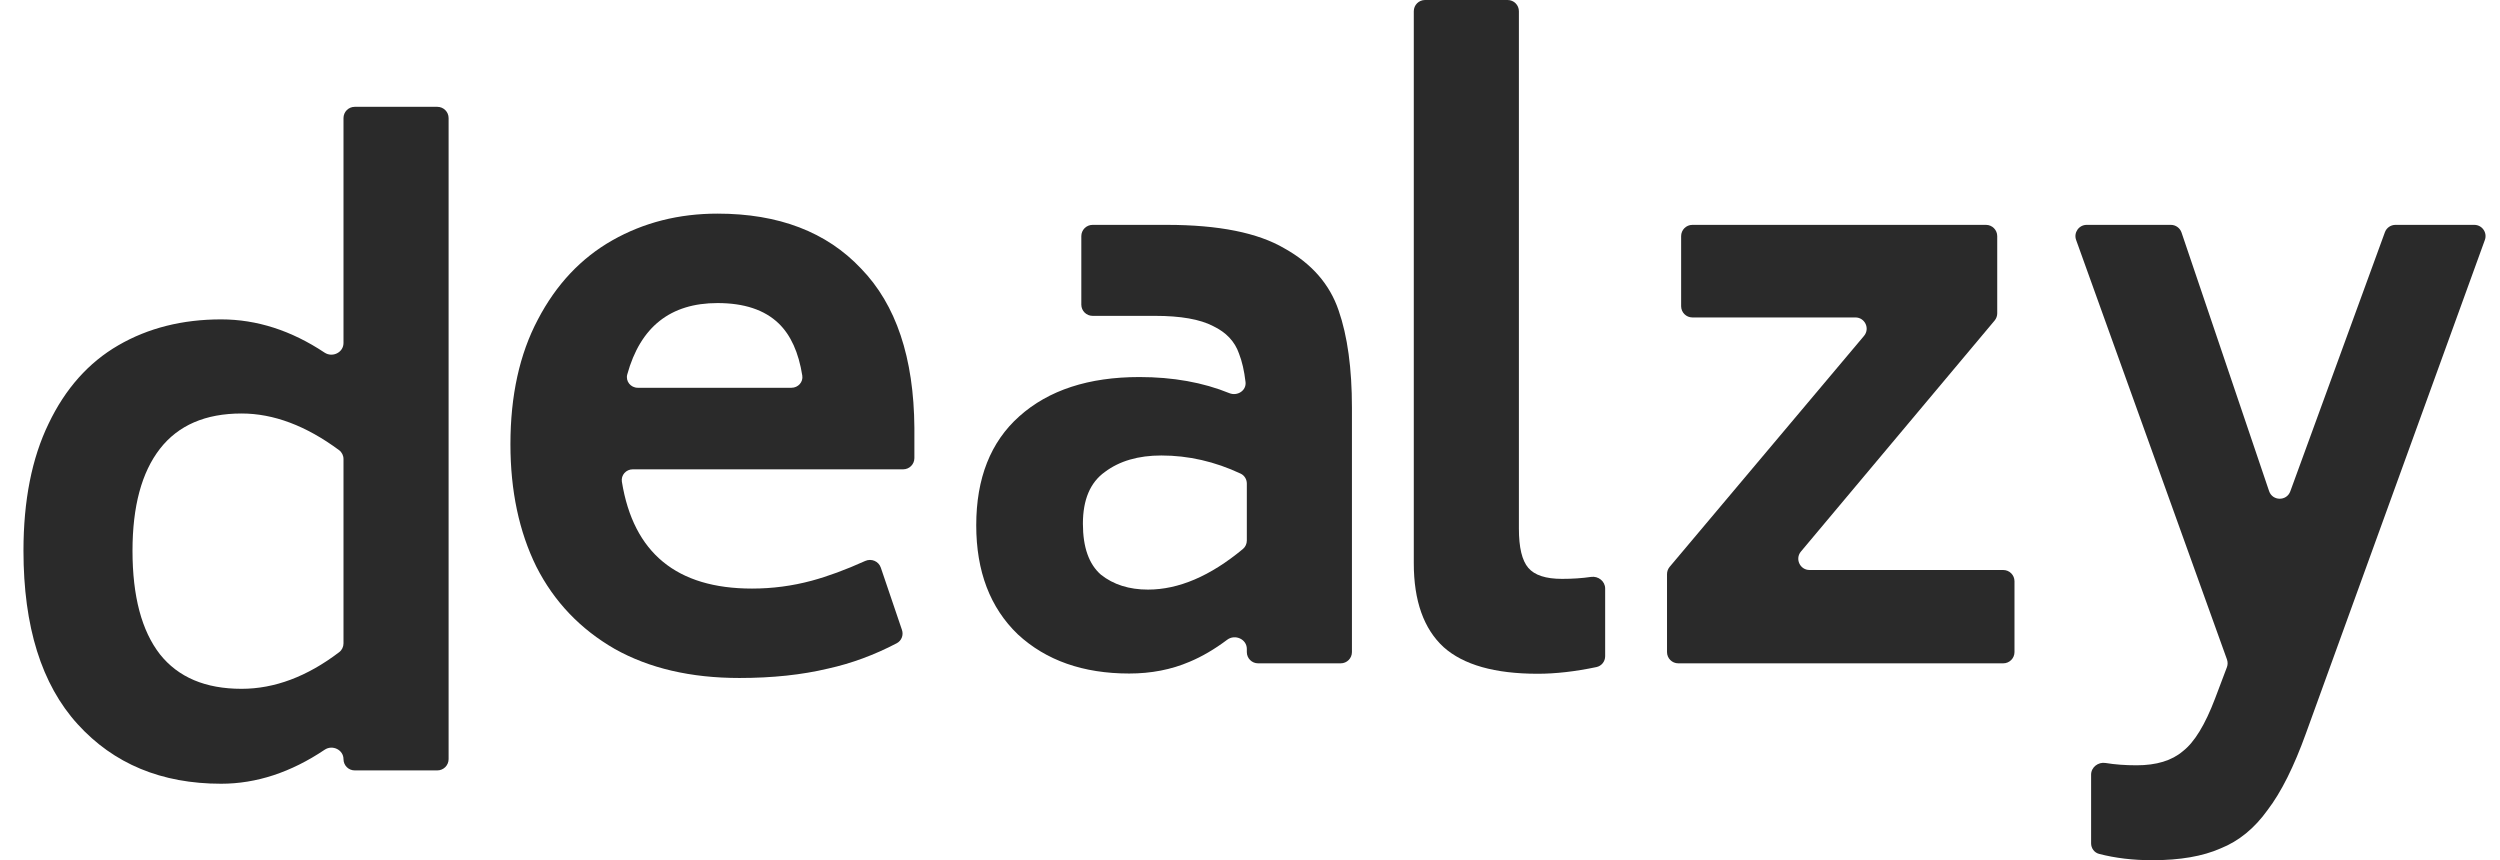
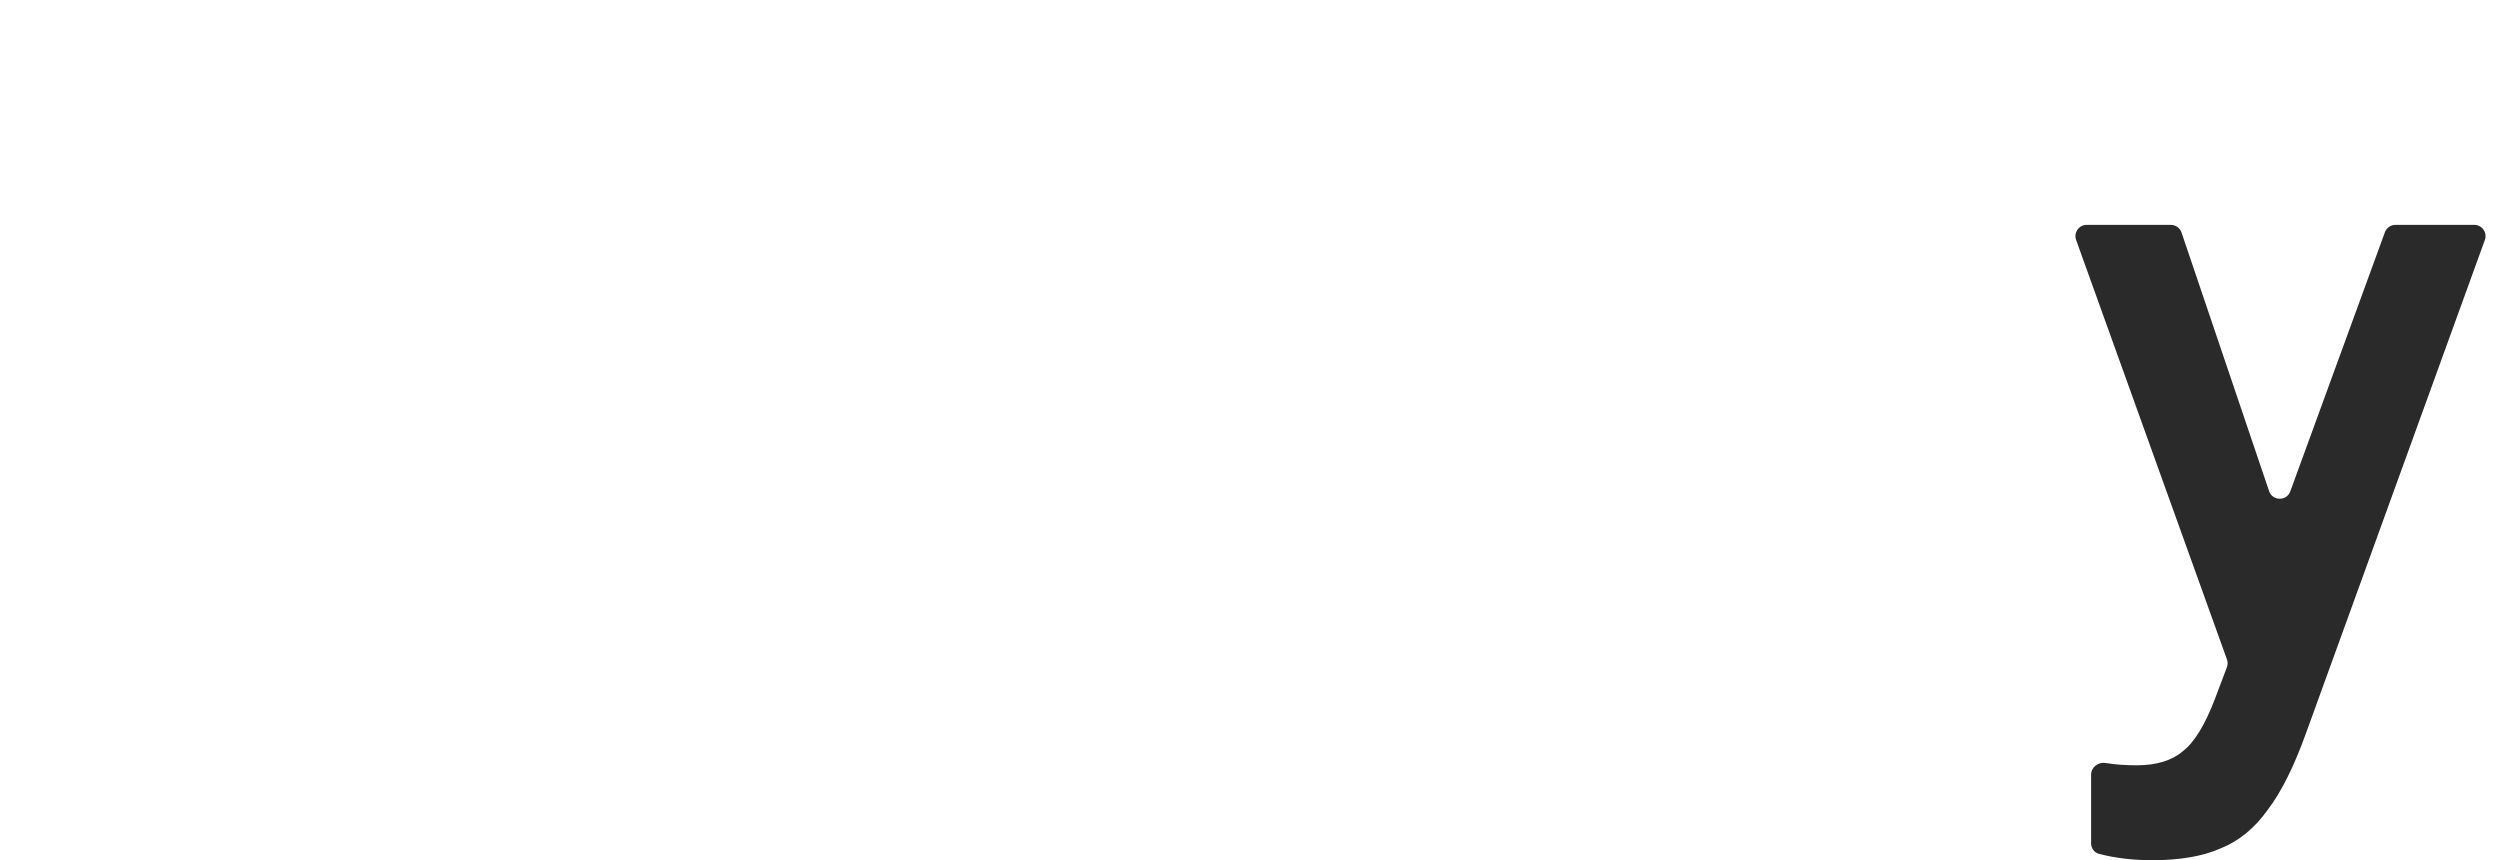
<svg xmlns="http://www.w3.org/2000/svg" width="93" height="32" viewBox="0 0 93 32" fill="none">
-   <path d="M16.269 3.974C16.5 3.974 16.688 4.161 16.688 4.392V28.24C16.688 28.471 16.5 28.659 16.269 28.659H13.194C12.964 28.659 12.778 28.472 12.778 28.242C12.778 27.893 12.369 27.695 12.079 27.889C10.822 28.733 9.538 29.155 8.226 29.155C6.008 29.155 4.228 28.415 2.886 26.937C1.544 25.459 0.873 23.309 0.873 20.489C0.873 18.621 1.184 17.046 1.807 15.762C2.429 14.458 3.295 13.486 4.404 12.844C5.512 12.202 6.786 11.881 8.226 11.881C9.55 11.881 10.834 12.293 12.075 13.118C12.368 13.312 12.778 13.112 12.778 12.761V4.392C12.778 4.161 12.965 3.974 13.196 3.974H16.269ZM8.985 25.624C10.214 25.624 11.425 25.169 12.619 24.26C12.72 24.183 12.778 24.062 12.778 23.934V17.076C12.778 16.946 12.718 16.823 12.614 16.746C11.386 15.837 10.177 15.382 8.985 15.382C7.642 15.382 6.631 15.82 5.95 16.695C5.269 17.571 4.929 18.835 4.929 20.489C4.929 22.181 5.269 23.465 5.95 24.34C6.631 25.196 7.642 25.624 8.985 25.624Z" fill="#2A2A2A" />
-   <path d="M23.538 17.459C23.289 17.459 23.095 17.675 23.134 17.921C23.563 20.57 25.176 21.895 27.975 21.895C28.734 21.895 29.473 21.797 30.193 21.603C30.796 21.44 31.461 21.195 32.187 20.867C32.416 20.765 32.685 20.878 32.766 21.115L33.553 23.433C33.618 23.624 33.538 23.834 33.36 23.928C32.524 24.366 31.672 24.68 30.805 24.871C29.833 25.104 28.734 25.221 27.508 25.221C25.699 25.221 24.153 24.861 22.869 24.141C21.585 23.402 20.612 22.381 19.951 21.078C19.309 19.774 18.988 18.257 18.988 16.526C18.988 14.717 19.328 13.17 20.009 11.886C20.69 10.583 21.614 9.601 22.781 8.939C23.948 8.278 25.252 7.947 26.691 7.947C28.967 7.947 30.747 8.628 32.031 9.99C33.334 11.332 33.996 13.306 34.015 15.913V17.041C34.015 17.272 33.828 17.459 33.597 17.459H23.538ZM26.691 11.274C24.941 11.274 23.822 12.159 23.334 13.93C23.265 14.184 23.463 14.425 23.726 14.425H29.444C29.689 14.425 29.884 14.213 29.845 13.971C29.709 13.111 29.416 12.465 28.967 12.032C28.442 11.526 27.683 11.274 26.691 11.274Z" fill="#2A2A2A" />
-   <path d="M43.406 8.365C45.332 8.365 46.791 8.657 47.783 9.241C48.794 9.805 49.465 10.573 49.796 11.546C50.127 12.499 50.292 13.705 50.292 15.164V24.258C50.292 24.489 50.105 24.676 49.874 24.676H46.8C46.569 24.676 46.382 24.489 46.382 24.258V24.14C46.382 23.776 45.943 23.58 45.651 23.799C45.181 24.152 44.714 24.425 44.252 24.618C43.571 24.91 42.822 25.055 42.005 25.055C40.294 25.055 38.912 24.569 37.862 23.597C36.831 22.605 36.316 21.253 36.316 19.541C36.316 17.79 36.85 16.438 37.92 15.485C39.01 14.512 40.498 14.026 42.385 14.026C43.636 14.026 44.751 14.226 45.731 14.625C46.028 14.746 46.37 14.532 46.334 14.213C46.286 13.797 46.205 13.443 46.09 13.151C45.935 12.703 45.614 12.363 45.127 12.13C44.641 11.877 43.921 11.75 42.968 11.75H40.644C40.413 11.75 40.225 11.563 40.225 11.332V8.784C40.225 8.553 40.413 8.365 40.644 8.365H43.406ZM42.706 21.933C43.846 21.933 45.023 21.43 46.236 20.423C46.329 20.346 46.382 20.229 46.382 20.108V17.988C46.382 17.831 46.294 17.686 46.152 17.619C45.194 17.169 44.21 16.944 43.202 16.944C42.346 16.944 41.645 17.148 41.101 17.557C40.556 17.946 40.284 18.588 40.284 19.482C40.284 20.358 40.508 20.99 40.955 21.379C41.422 21.749 42.005 21.933 42.706 21.933Z" fill="#2A2A2A" />
-   <path d="M57.203 25.064C55.608 25.064 54.441 24.734 53.701 24.072C52.962 23.391 52.593 22.351 52.593 20.95V0.418C52.593 0.187 52.78 0 53.011 0H56.084C56.315 0 56.503 0.187 56.503 0.418V19.666C56.503 20.367 56.619 20.853 56.853 21.125C57.086 21.398 57.504 21.534 58.107 21.534C58.495 21.534 58.855 21.51 59.187 21.461C59.456 21.422 59.712 21.622 59.712 21.894V24.412C59.712 24.606 59.578 24.775 59.388 24.815C58.599 24.981 57.871 25.064 57.203 25.064Z" fill="#2A2A2A" />
-   <path d="M74.52 21.204C74.751 21.204 74.939 21.391 74.939 21.622V24.258C74.939 24.489 74.751 24.676 74.52 24.676H62.431C62.2 24.676 62.013 24.489 62.013 24.258V21.357C62.013 21.258 62.048 21.163 62.111 21.087L69.341 12.496C69.57 12.224 69.377 11.809 69.021 11.809H62.956C62.725 11.809 62.538 11.621 62.538 11.39V8.784C62.538 8.553 62.725 8.365 62.956 8.365H73.879C74.11 8.365 74.297 8.553 74.297 8.784V11.656C74.297 11.755 74.262 11.85 74.199 11.925L66.995 20.517C66.766 20.789 66.96 21.204 67.315 21.204H74.52Z" fill="#2A2A2A" />
  <path d="M92.044 8.365C92.334 8.365 92.536 8.654 92.437 8.926L85.784 27.273C85.336 28.518 84.86 29.471 84.354 30.133C83.868 30.813 83.284 31.29 82.603 31.562C81.942 31.854 81.096 32 80.065 32C79.347 32 78.687 31.921 78.084 31.764C77.907 31.718 77.789 31.555 77.789 31.372V28.817C77.789 28.54 78.054 28.338 78.327 28.383C78.679 28.441 79.064 28.469 79.481 28.469C80.22 28.469 80.794 28.294 81.203 27.944C81.631 27.613 82.029 26.962 82.399 25.989L82.841 24.82C82.876 24.727 82.876 24.625 82.843 24.531L77.231 8.925C77.133 8.653 77.335 8.365 77.625 8.365H80.757C80.936 8.365 81.095 8.48 81.153 8.65L84.41 18.269C84.537 18.643 85.064 18.649 85.199 18.278L88.718 8.64C88.778 8.475 88.935 8.365 89.111 8.365H92.044Z" fill="#2A2A2A" />
</svg>